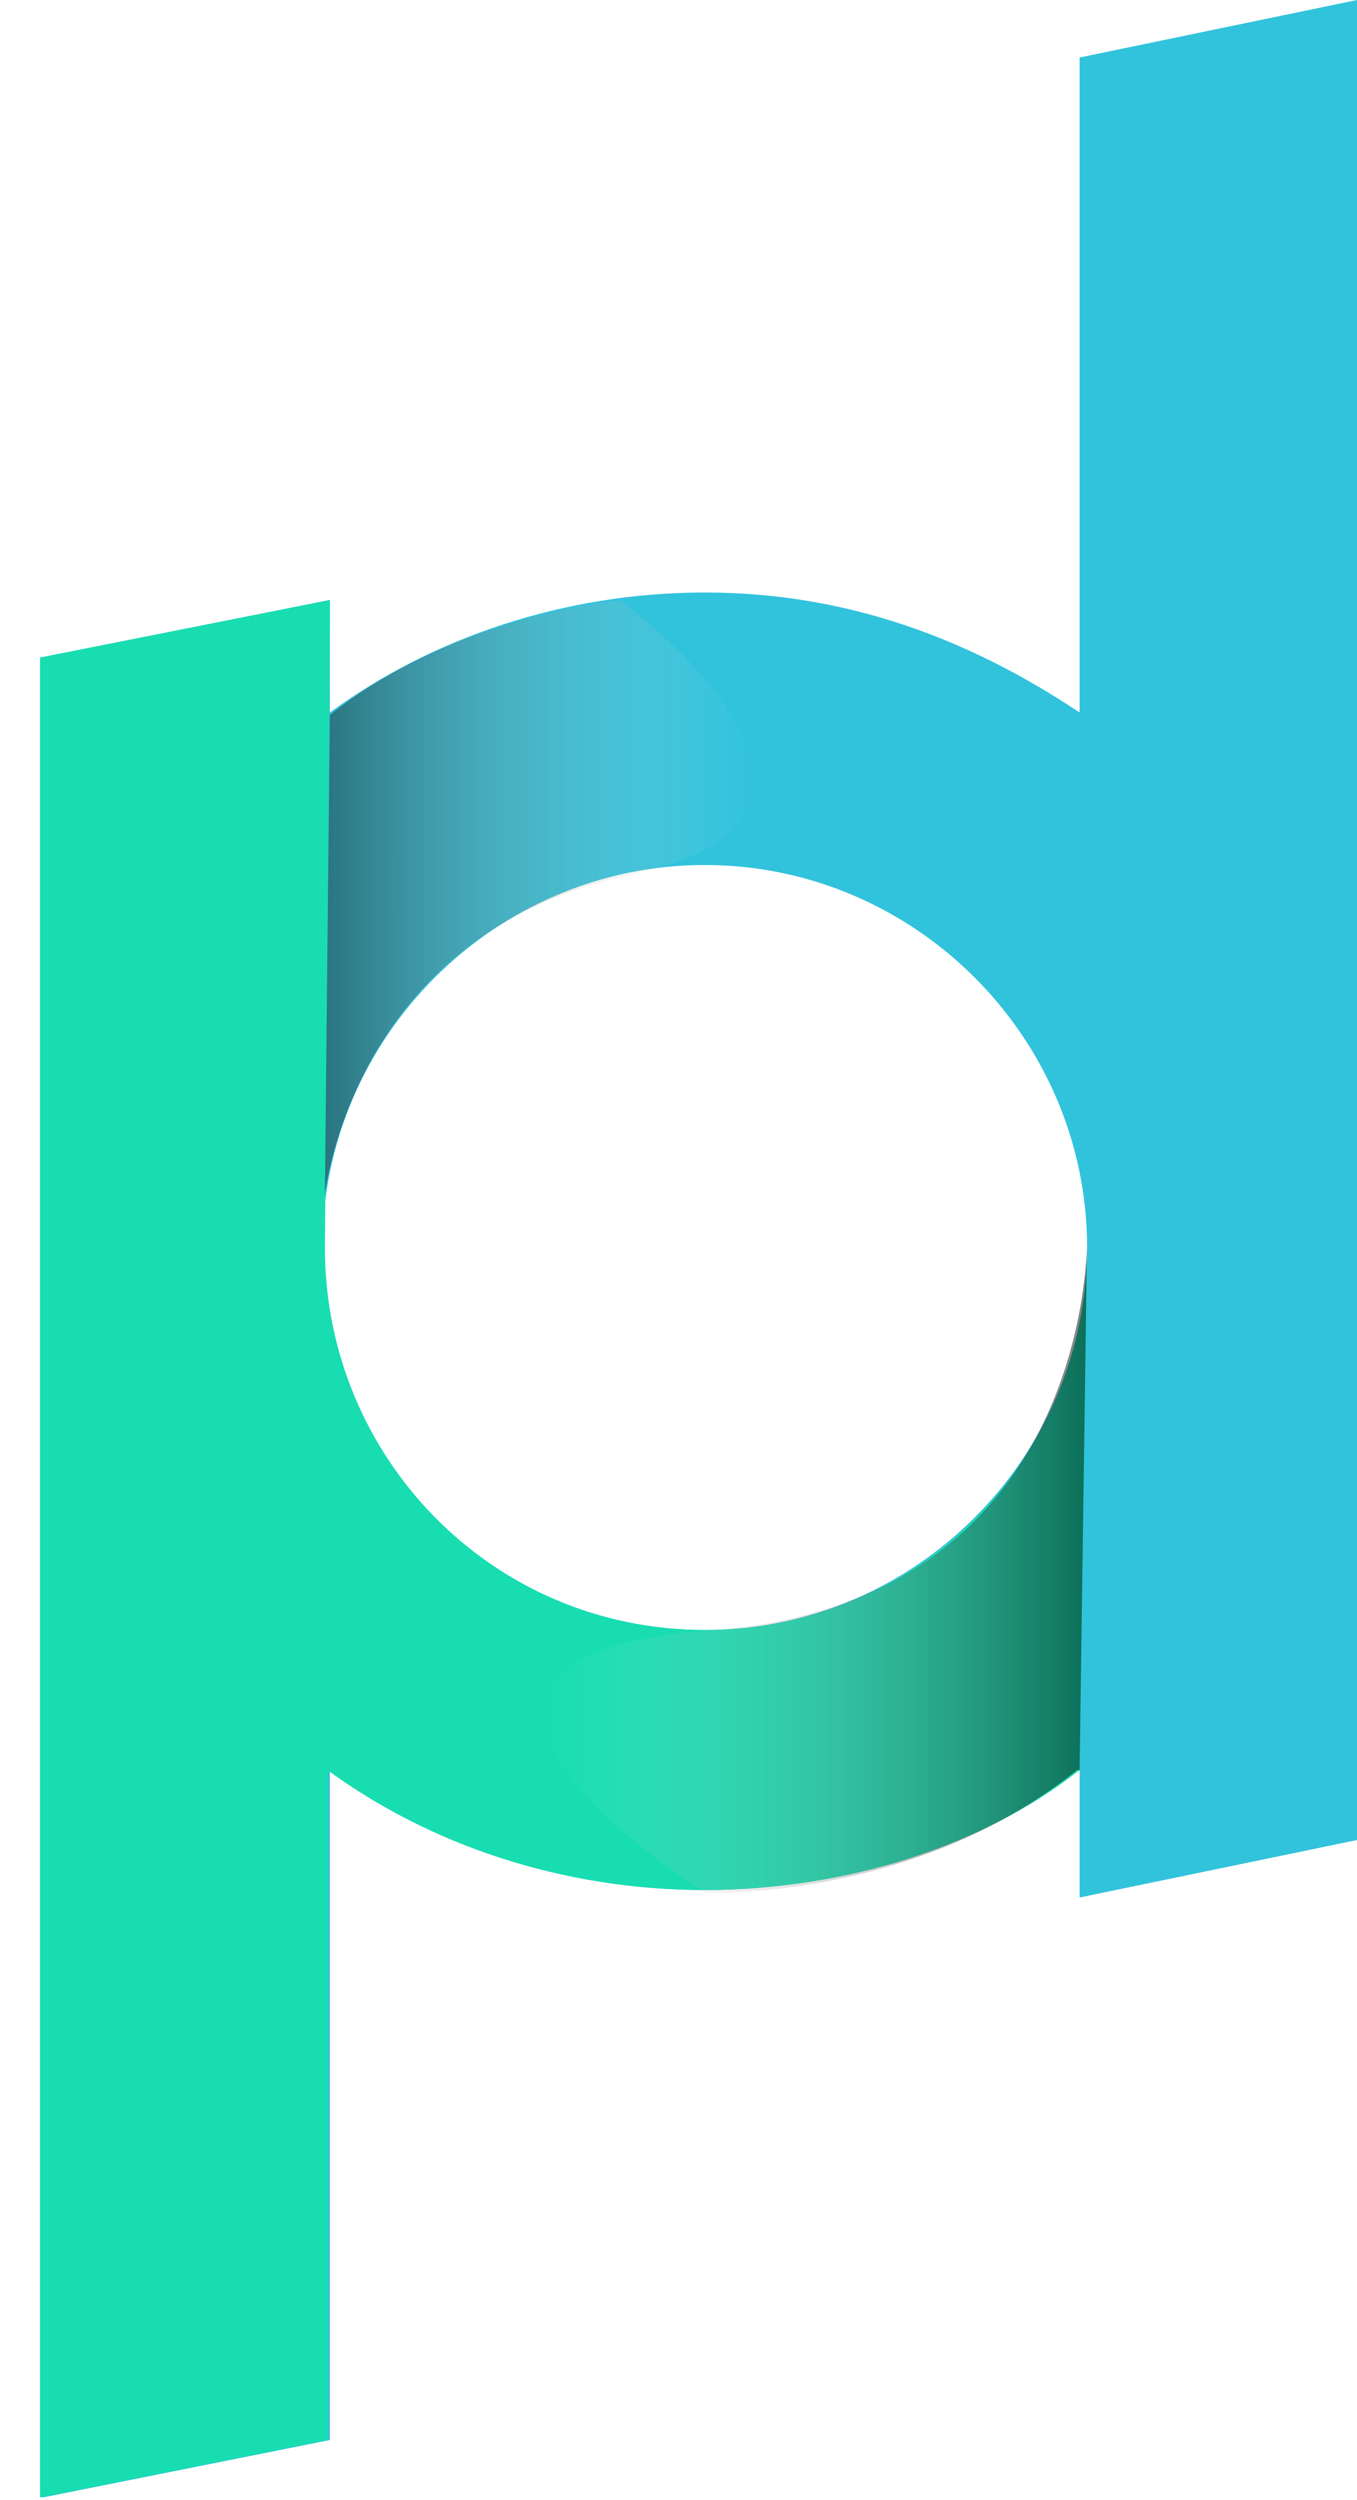
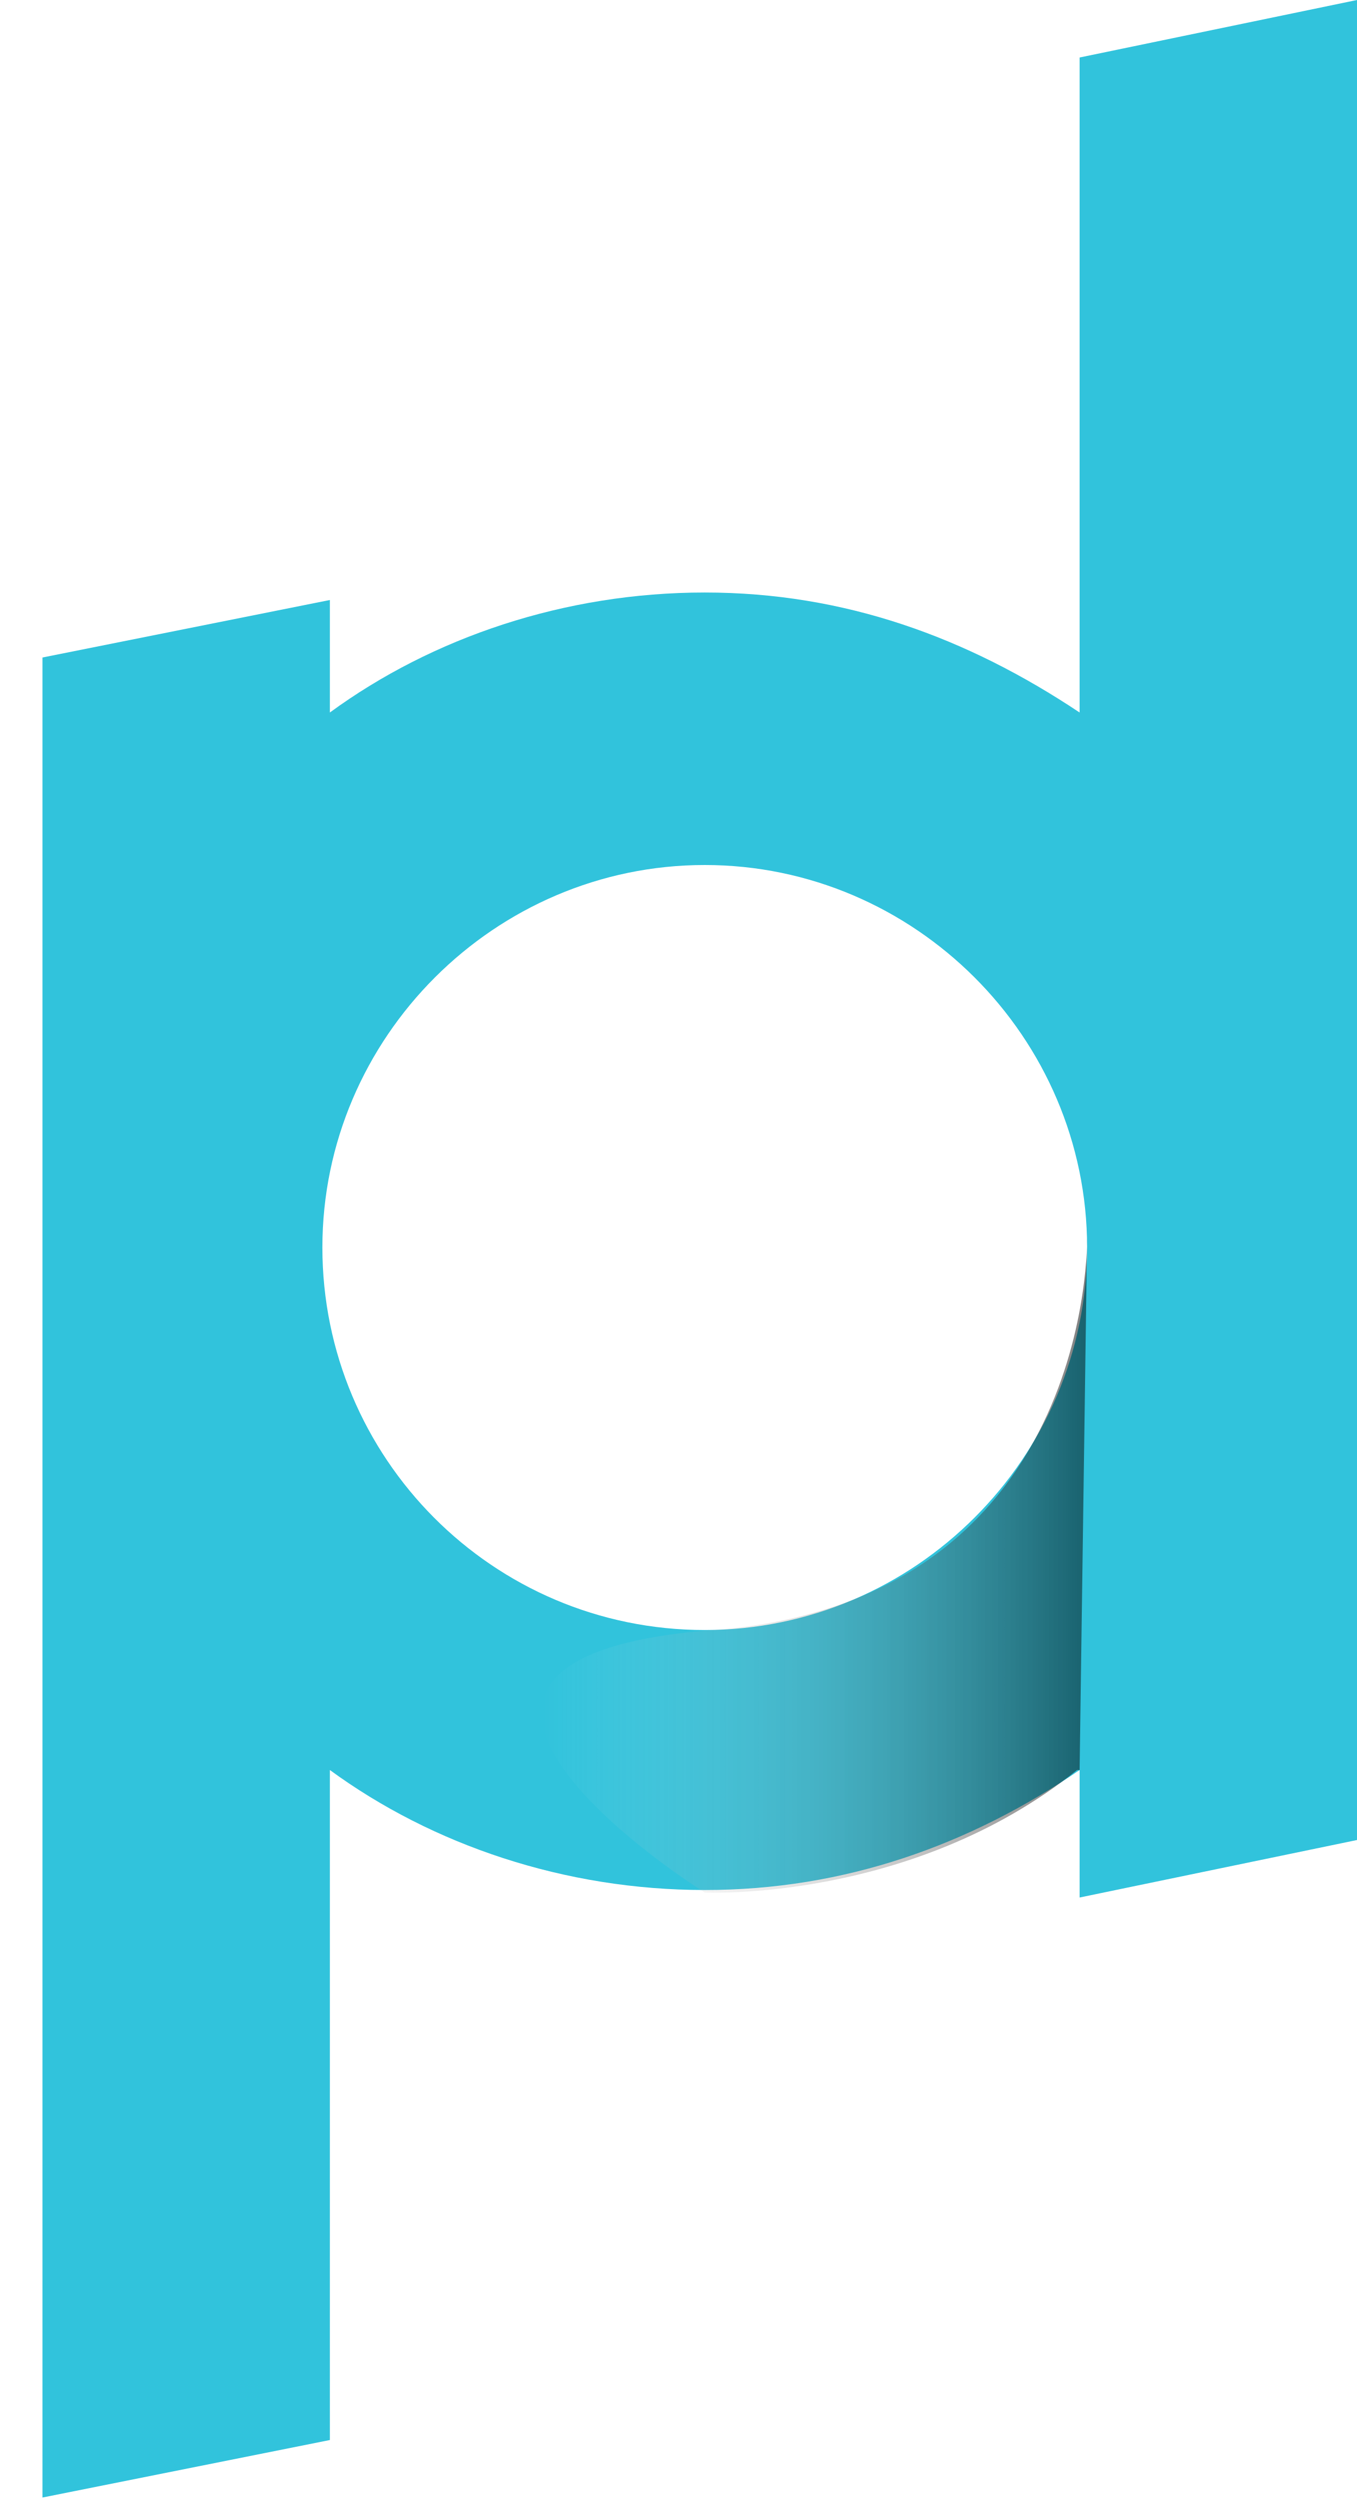
<svg xmlns="http://www.w3.org/2000/svg" id="Layer_1" width="54.3" height="100" version="1.1" viewBox="0 0 54.3 100">
  <defs>
    <style>
      .st0 {
        fill: #31c3dc;
      }

      .st1 {
        fill: #18ddb1;
      }

      .st2 {
        fill: url(#linear-gradient);
        opacity: .7;
      }

      .st2, .st3 {
        isolation: isolate;
      }

      .st3 {
        fill: url(#linear-gradient1);
        opacity: .5;
      }
    </style>
    <linearGradient id="linear-gradient" x1="30.2" y1="18817.7" x2="13" y2="18817.7" gradientTransform="translate(0 -18781.8)" gradientUnits="userSpaceOnUse">
      <stop offset="0" stop-color="#fff" stop-opacity="0" />
      <stop offset="1" stop-color="#222220" stop-opacity=".7" />
    </linearGradient>
    <linearGradient id="linear-gradient1" x1="-3031.7" y1="2436.1" x2="-3053.5" y2="2436.1" gradientTransform="translate(-3010 -2373.5) rotate(-180) scale(1 -1)" gradientUnits="userSpaceOnUse">
      <stop offset="0" stop-color="#fff" stop-opacity="0" />
      <stop offset="1" stop-color="#000" />
    </linearGradient>
  </defs>
  <path class="st0" d="M43.2,2.3v26.2c-4.5-3-9.4-4.8-15-4.8s-10.9,1.8-15,4.8v-4.5l-11.5,2.3v73.6l11.5-2.3v-26.8c4.1,3,9.4,4.8,15,4.8s10.6-1.8,15-4.8v5.1l11.1-2.3V0l-11.1,2.3ZM28.2,65.2c-8.5,0-15.3-6.9-15.3-15.3s6.9-15.3,15.3-15.3,15.3,6.9,15.3,15.3-6.9,15.3-15.3,15.3Z" />
-   <path class="st1" d="M13.2,24l-11.6,2.3v73.6l11.5-2.3v-26.8c4.1,3,9.4,4.8,15.1,4.8s11.2-1.8,15-4.8l.3-20.9c0,8.5-6.8,15.3-15.3,15.3s-15.2-6.9-15.2-15.3l.2-25.9Z" />
-   <path class="st2" d="M13.2,28.6l-.2,19.2s1.1-10.5,12.2-12.8c11.4-2.4-.4-11-.4-11,0,0-6.6.6-11.6,4.6Z" />
  <path class="st3" d="M43.2,70.8l.3-21.3s.3,14.6-15,15.7c-15.2,1.2-.3,10.5-.3,10.5,0,0,8.3.4,14.9-4.9Z" />
</svg>